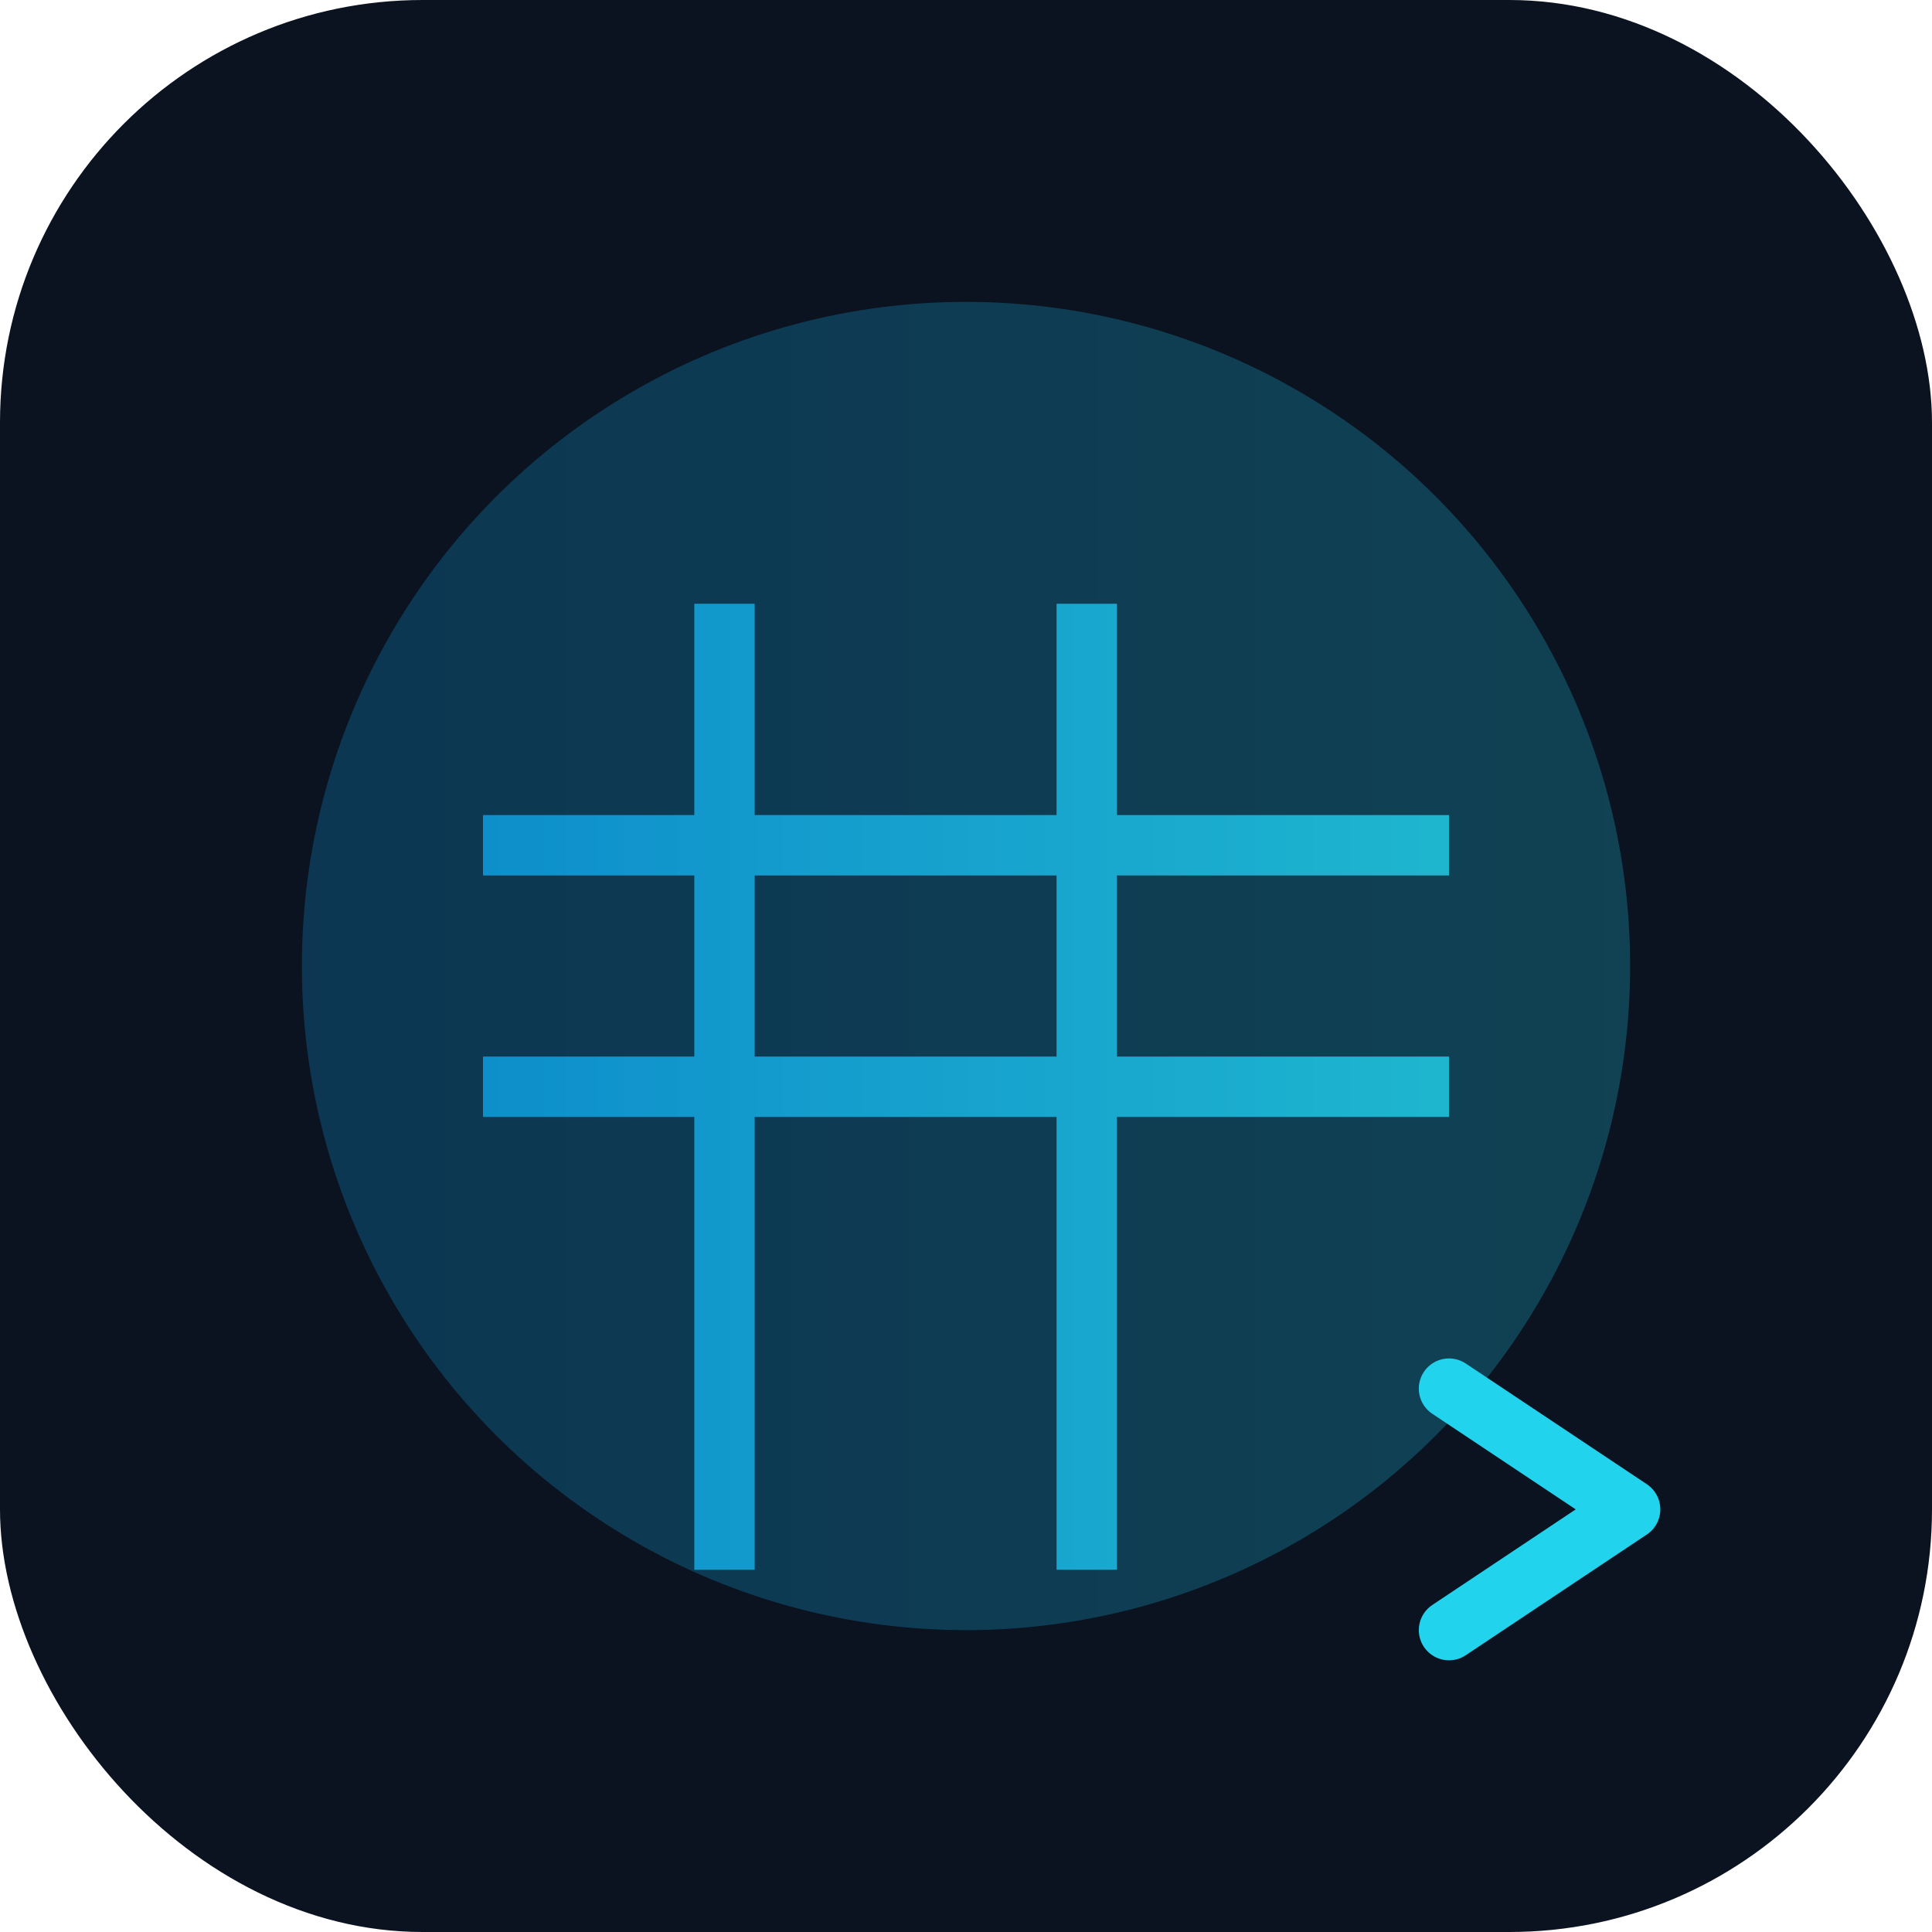
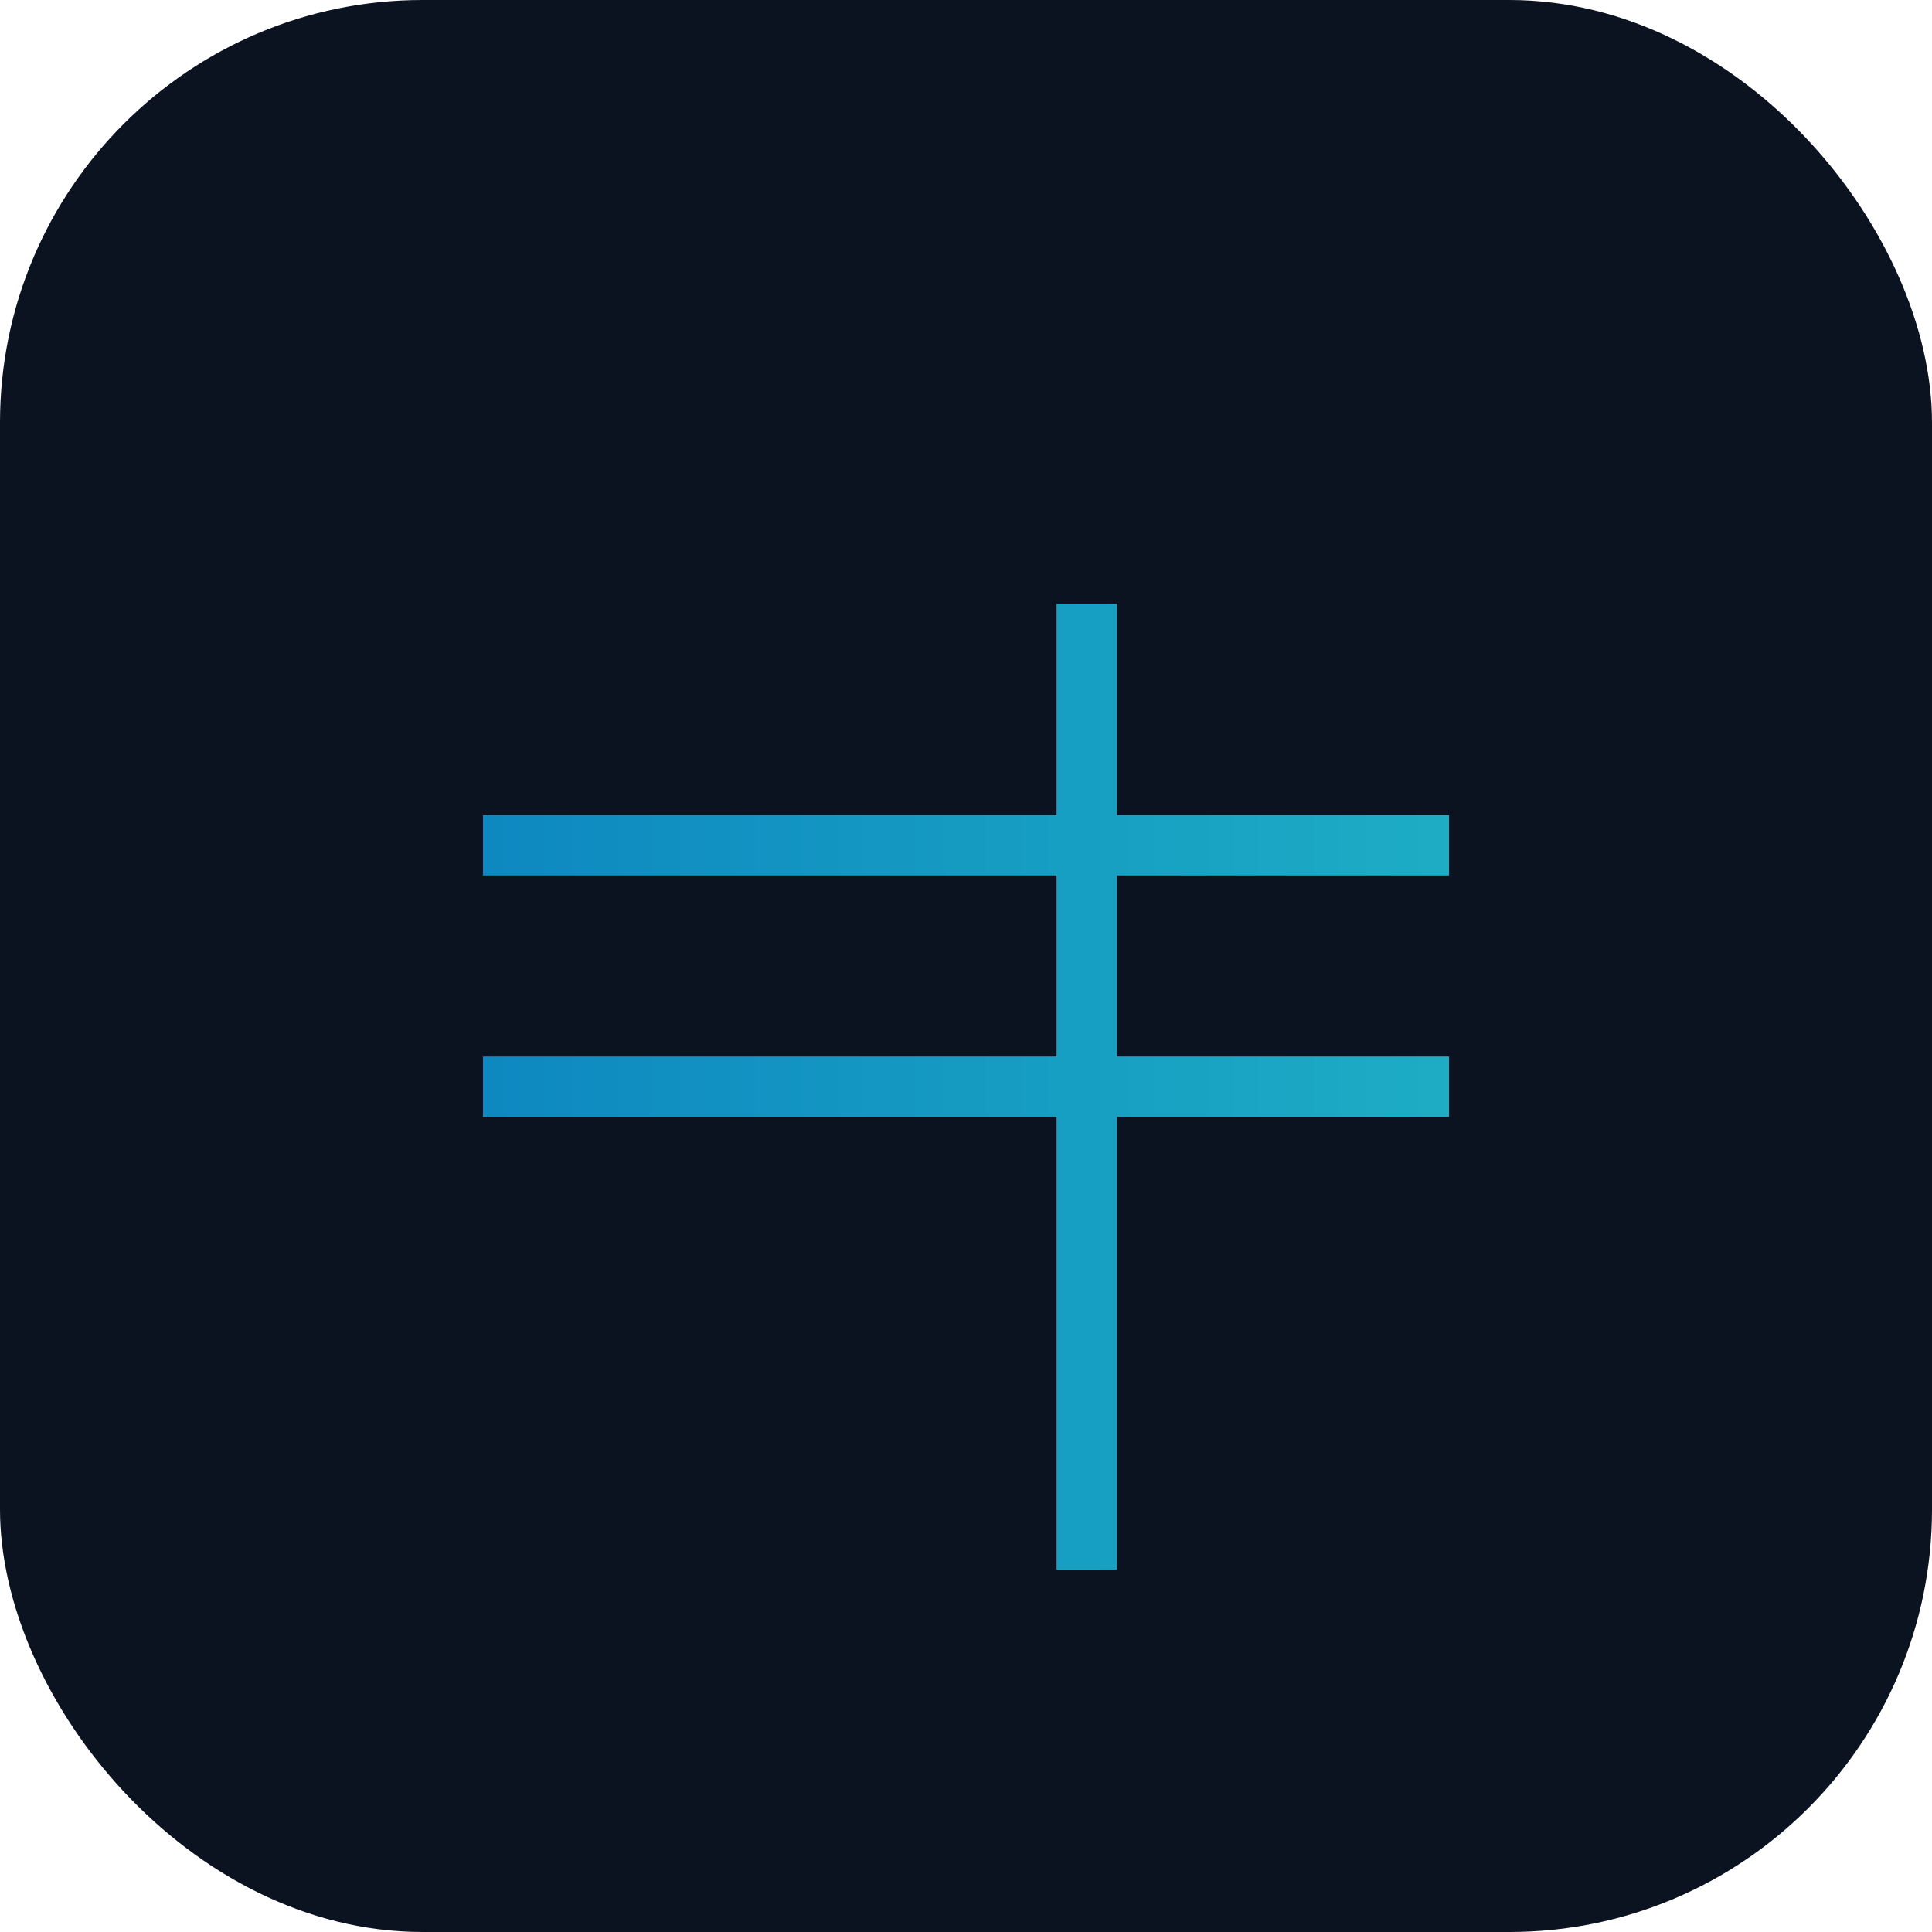
<svg xmlns="http://www.w3.org/2000/svg" viewBox="0 0 64 64">
  <defs>
    <linearGradient id="g" x1="0" x2="1">
      <stop offset="0" stop-color="#0ea5e9" />
      <stop offset="1" stop-color="#22d3ee" />
    </linearGradient>
  </defs>
  <rect rx="14" width="64" height="64" fill="#0b1220" />
  <g transform="translate(8,8)">
-     <circle cx="24" cy="24" r="22" fill="url(#g)" opacity="0.25" />
-     <path d="M8 20h32M8 28h32M16 12v32M28 12v32" stroke="url(#g)" stroke-width="2" opacity="0.8" />
-     <path d="M40 38l6 4-6 4" stroke="#22d3ee" stroke-width="2" fill="none" stroke-linecap="round" stroke-linejoin="round" />
+     <path d="M8 20h32M8 28h32M16 12M28 12v32" stroke="url(#g)" stroke-width="2" opacity="0.8" />
  </g>
</svg>